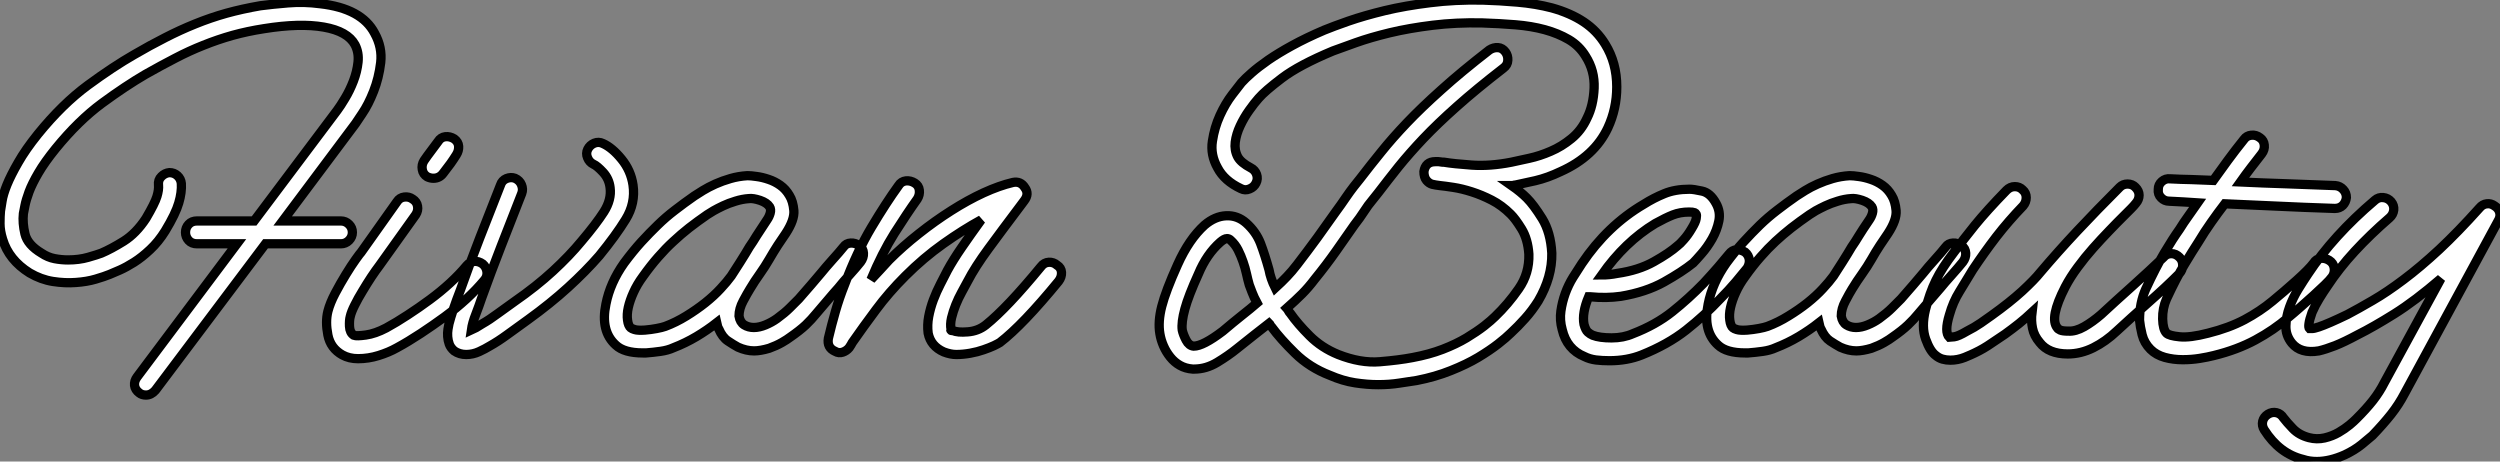
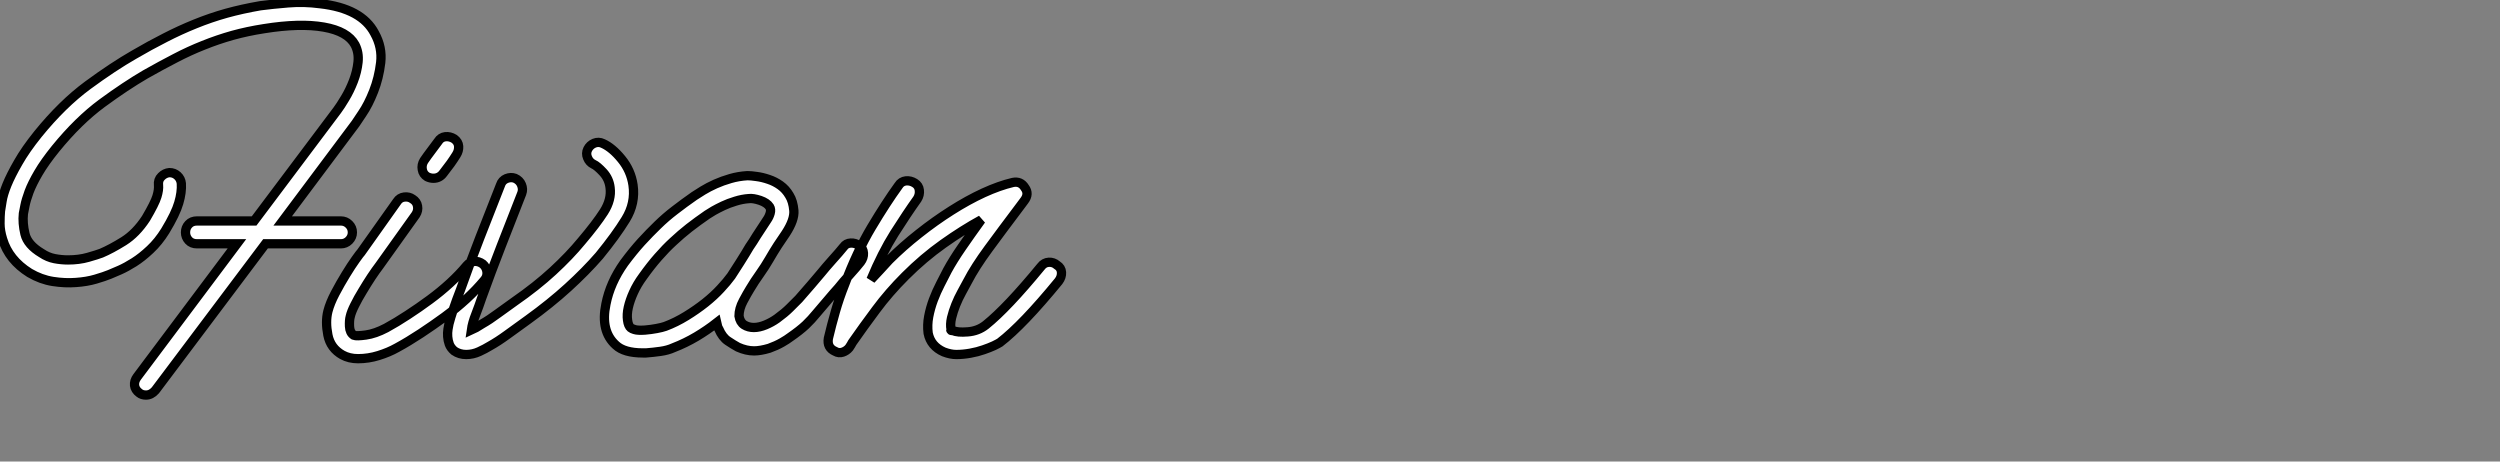
<svg xmlns="http://www.w3.org/2000/svg" viewBox="-0.67 -38.029 269.381 49.729">
  <rect x="-0.67" y="-38.029" width="269.381" height="49.729" fill="#808080" stroke="none" />
  <path d="M39.70-34.44L39.70-34.44Q40.54-32.93 40.35-31.28Q40.15-29.62 39.59-28.20Q39.03-26.77 38.36-25.79Q37.69-24.81 37.63-24.70L37.63-24.70L29.79-14.22L36.06-14.22Q36.57-14.22 36.93-13.86Q37.30-13.50 37.30-12.99L37.30-12.99Q37.30-12.49 36.93-12.12Q36.57-11.76 36.06-11.76L36.06-11.76L27.94-11.76L16.07 4.03Q15.62 4.54 15.06 4.54L15.06 4.54Q14.62 4.54 14.34 4.31L14.34 4.31Q13.89 3.98 13.83 3.50Q13.78 3.02 14.11 2.58L14.11 2.58L24.86-11.76L20.55-11.76Q19.99-11.76 19.66-12.12Q19.32-12.49 19.32-12.99L19.32-12.99Q19.32-13.50 19.66-13.86Q19.99-14.22 20.55-14.22L20.55-14.22L26.71-14.22L35.67-26.15Q36.01-26.60 36.51-27.44Q37.02-28.28 37.41-29.29Q37.80-30.30 37.91-31.33Q38.02-32.37 37.58-33.21L37.58-33.21Q36.79-34.66 34.22-35.11Q31.64-35.56 27.78-34.94L27.78-34.94Q25.98-34.66 24.39-34.22Q22.79-33.77 21.25-33.15Q19.71-32.54 18.20-31.75Q16.69-30.97 15.01-30.02L15.01-30.02Q12.88-28.78 10.33-26.91Q7.78-25.03 5.32-22.01L5.32-22.01Q4.14-20.55 3.47-19.40Q2.80-18.26 2.46-17.36Q2.13-16.46 2.02-15.88Q1.90-15.29 1.85-15.01L1.85-15.01Q1.74-14 2.02-12.82Q2.30-11.65 3.81-10.75L3.81-10.75Q4.48-10.30 5.21-10.16Q5.94-10.02 6.66-10.02L6.66-10.02Q7.84-10.02 8.82-10.30Q9.80-10.58 10.25-10.75L10.25-10.75Q11.31-11.20 12.66-12.04Q14-12.88 15.06-14.50L15.06-14.50Q16.02-16.13 16.24-16.86Q16.46-17.58 16.41-18.09L16.41-18.09Q16.35-18.65 16.72-19.01Q17.08-19.38 17.58-19.43L17.58-19.43Q18.09-19.43 18.45-19.10Q18.82-18.76 18.87-18.26L18.87-18.26Q18.93-17.30 18.59-16.16Q18.26-15.01 17.14-13.16L17.14-13.16Q16.41-11.98 15.51-11.14Q14.62-10.30 13.78-9.77Q12.94-9.24 12.24-8.93Q11.54-8.62 11.14-8.46L11.14-8.46Q10.58-8.23 9.63-7.95Q8.68-7.67 7.50-7.59Q6.33-7.50 5.04-7.70Q3.75-7.90 2.52-8.62L2.52-8.62Q0.28-10.02-0.39-12.26L-0.39-12.26Q-0.67-13.16-0.67-13.94Q-0.67-14.73-0.62-15.29L-0.62-15.29Q-0.56-15.62-0.45-16.35Q-0.34-17.08 0.08-18.12Q0.50-19.15 1.29-20.52Q2.07-21.90 3.42-23.58L3.42-23.58Q6.05-26.82 8.79-28.84Q11.54-30.86 13.78-32.14L13.78-32.14Q15.51-33.15 17.11-33.96Q18.70-34.78 20.36-35.45Q22.01-36.12 23.72-36.60Q25.42-37.07 27.38-37.41L27.38-37.41Q28.67-37.58 30.38-37.72Q32.09-37.86 33.82-37.63L33.82-37.63Q38.30-37.13 39.70-34.44ZM51.35-9.58L51.35-9.58Q51.74-9.24 51.80-8.74Q51.86-8.23 51.52-7.84L51.52-7.84Q50.68-6.83 49.59-5.82Q48.50-4.82 47.24-3.89Q45.98-2.97 44.66-2.10Q43.34-1.23 42.11-0.56L42.11-0.56Q41.22-0.06 40.12 0.28Q39.03 0.62 37.91 0.62L37.91 0.62Q36.96 0.62 36.23 0.22L36.23 0.22Q34.94-0.50 34.66-1.93Q34.38-3.36 34.66-4.48L34.66-4.48Q34.89-5.38 35.45-6.44Q36.01-7.50 36.60-8.46Q37.18-9.41 37.66-10.08Q38.14-10.75 38.25-10.86L38.25-10.86L42.11-16.30Q42.39-16.74 42.90-16.80Q43.40-16.86 43.79-16.58L43.79-16.58Q44.24-16.30 44.32-15.82Q44.41-15.34 44.13-14.90L44.13-14.90L40.21-9.41Q39.82-8.90 39.34-8.18Q38.86-7.45 38.39-6.66Q37.91-5.88 37.55-5.15Q37.18-4.42 37.07-3.92L37.07-3.92Q36.96-3.53 36.99-2.86Q37.02-2.18 37.46-1.90L37.46-1.90Q37.74-1.79 38.75-1.93Q39.76-2.07 40.94-2.69L40.94-2.69Q42.06-3.30 43.26-4.09Q44.46-4.87 45.64-5.74Q46.82-6.61 47.82-7.53Q48.83-8.46 49.62-9.41L49.62-9.41Q49.95-9.80 50.43-9.86Q50.90-9.91 51.35-9.58ZM45.36-18.98L45.36-18.98Q44.91-19.26 44.83-19.77Q44.74-20.27 45.02-20.72L45.02-20.72Q45.36-21.22 45.75-21.73Q46.14-22.23 46.54-22.79L46.54-22.79Q46.82-23.24 47.32-23.30Q47.82-23.35 48.27-23.07L48.27-23.07Q48.72-22.74 48.75-22.26Q48.78-21.78 48.50-21.34L48.50-21.34Q48.22-20.89 47.88-20.41Q47.54-19.94 47.10-19.38L47.10-19.38Q46.70-18.82 46.03-18.82L46.03-18.82Q45.70-18.82 45.36-18.98ZM49.56 0.17L49.56 0.17Q48.83 0.17 48.27-0.22L48.27-0.22Q47.88-0.56 47.74-0.95Q47.60-1.34 47.57-1.76Q47.54-2.18 47.60-2.55Q47.66-2.91 47.71-3.14L47.71-3.14Q47.88-3.81 48.19-4.73Q48.50-5.66 48.94-6.78L48.94-6.78Q49.95-9.63 51.04-12.43Q52.14-15.23 53.26-18.09L53.26-18.09Q53.42-18.59 53.90-18.79Q54.38-18.98 54.82-18.82L54.82-18.82Q55.33-18.59 55.52-18.12Q55.72-17.64 55.55-17.19L55.55-17.19Q54.43-14.34 53.34-11.54Q52.25-8.74 51.24-5.94L51.24-5.94Q50.96-5.10 50.60-4.17Q50.23-3.25 50.12-2.46L50.12-2.46Q50.51-2.63 51.30-3.14L51.30-3.14Q52.08-3.58 52.95-4.23Q53.82-4.87 54.77-5.54L54.77-5.54Q57.12-7.17 58.91-8.82Q60.70-10.47 61.99-12.04L61.99-12.04Q63.56-13.89 64.40-15.20Q65.24-16.52 65.07-17.81L65.07-17.81Q64.96-18.76 64.32-19.46Q63.67-20.16 63.28-20.33L63.28-20.33Q62.83-20.55 62.64-21.03Q62.44-21.50 62.66-21.95L62.66-21.95Q62.89-22.40 63.36-22.60Q63.84-22.79 64.29-22.57L64.29-22.57Q65.30-22.12 66.30-20.89Q67.31-19.66 67.54-18.09L67.54-18.09Q67.82-16.13 66.75-14.39Q65.69-12.66 63.90-10.47L63.90-10.47Q62.44-8.79 60.54-7.06Q58.63-5.32 56.22-3.58L56.22-3.58Q54.99-2.69 53.98-1.96Q52.98-1.23 52.08-0.73L52.08-0.73Q51.63-0.45 50.96-0.14Q50.29 0.17 49.56 0.17ZM91.95-11.54L91.95-11.54Q92.34-11.26 92.37-10.75Q92.40-10.25 92.06-9.80L92.06-9.80Q91.62-9.24 90.86-8.40Q90.10-7.56 89.66-7L89.66-7Q89.15-6.44 88.59-5.77Q88.03-5.10 87.25-4.20L87.25-4.20Q86.80-3.64 86.16-3.02Q85.51-2.41 84.45-1.68L84.45-1.68Q84.17-1.46 83.58-1.12Q82.99-0.78 82.21-0.50L82.21-0.50Q81.26-0.22 80.58-0.22L80.58-0.22Q79.74-0.22 78.85-0.62L78.85-0.62Q78.34-0.90 77.76-1.29Q77.17-1.68 76.78-2.58L76.78-2.58Q76.66-2.74 76.55-3.25L76.55-3.25Q75.54-2.46 74.37-1.76Q73.19-1.06 71.90-0.56L71.90-0.56Q71.29-0.28 70.50-0.17Q69.72-0.06 68.94 0L68.94 0L68.60 0Q66.58 0 65.69-0.84L65.69-0.84Q64.01-2.35 64.62-5.26L64.62-5.26Q65.07-7.56 66.58-9.69L66.58-9.69Q67.54-10.98 68.43-11.96Q69.33-12.94 70.20-13.78Q71.06-14.62 72.04-15.37Q73.02-16.13 74.14-16.91L74.14-16.91Q74.48-17.14 75.07-17.50Q75.66-17.86 76.41-18.20Q77.17-18.54 78.04-18.79Q78.90-19.04 79.86-19.10L79.86-19.10Q80.25-19.10 80.86-19.01Q81.48-18.93 82.15-18.70Q82.82-18.48 83.41-18.06Q84-17.64 84.39-16.97L84.39-16.97Q84.78-16.35 84.87-15.34Q84.95-14.34 84-12.88L84-12.88Q83.61-12.32 83.13-11.59Q82.66-10.86 82.21-10.08L82.21-10.08Q81.76-9.30 81.20-8.51Q80.64-7.73 80.14-6.89L80.14-6.89Q79.86-6.44 79.41-5.60Q78.96-4.76 78.96-3.98L78.96-3.98Q79.07-3.30 79.52-3.02Q79.97-2.74 80.56-2.74Q81.14-2.74 81.82-3.02Q82.49-3.30 83.05-3.70L83.05-3.70Q83.89-4.31 84.42-4.84Q84.95-5.38 85.40-5.82L85.40-5.82Q86.18-6.72 86.74-7.36Q87.30-8.01 87.81-8.62L87.81-8.62Q88.26-9.18 89.01-10.02Q89.77-10.86 90.22-11.42L90.22-11.42Q90.50-11.82 91-11.84Q91.50-11.87 91.95-11.54ZM71.01-2.86L71.01-2.86Q72.18-3.30 73.28-3.98Q74.37-4.65 75.32-5.40Q76.27-6.16 76.97-6.92Q77.67-7.67 78.12-8.29L78.12-8.29Q78.46-8.79 79.07-9.77Q79.69-10.75 80.08-11.42L80.08-11.42Q80.47-11.98 80.86-12.63Q81.26-13.27 81.98-14.34L81.98-14.34Q82.21-14.67 82.32-15.06Q82.43-15.46 82.26-15.74L82.26-15.74Q81.98-16.18 81.23-16.44Q80.47-16.69 80.02-16.63L80.02-16.63Q79.30-16.58 78.57-16.35Q77.84-16.13 77.25-15.85Q76.66-15.57 76.22-15.32Q75.77-15.06 75.54-14.90L75.54-14.90Q74.48-14.17 73.58-13.47Q72.69-12.77 71.88-12.01Q71.06-11.26 70.25-10.33Q69.44-9.41 68.60-8.23L68.60-8.23Q67.98-7.39 67.59-6.52Q67.20-5.66 67.03-4.90Q66.86-4.14 66.95-3.53Q67.03-2.91 67.31-2.69L67.31-2.69Q67.37-2.63 67.70-2.52Q68.04-2.41 68.82-2.46L68.82-2.46Q69.50-2.52 70.08-2.63Q70.67-2.74 71.01-2.86ZM102.37 0.17L102.37 0.17Q101.75 0.17 101.02-0.11L101.02-0.11Q99.62-0.73 99.34-2.13L99.34-2.13Q99.23-3.02 99.40-3.92Q99.57-4.82 99.90-5.71Q100.24-6.61 100.66-7.42Q101.08-8.23 101.42-8.90L101.42-8.90Q102.03-10.02 102.96-11.37Q103.88-12.71 105.06-14.34L105.06-14.34Q103.10-13.27 100.97-11.76Q98.84-10.25 96.88-8.29L96.88-8.29Q95.09-6.50 93.72-4.65Q92.34-2.80 91.17-1.12L91.17-1.12Q91.06-0.90 90.83-0.56L90.83-0.56Q90.55-0.22 90.13-0.08Q89.71 0.06 89.32-0.17L89.32-0.17Q88.42-0.56 88.59-1.57L88.59-1.57Q88.93-3.02 89.35-4.48Q89.77-5.94 90.33-7.34L90.33-7.34Q91.67-10.92 93.24-13.55Q94.81-16.18 96.15-18.03L96.15-18.03Q96.43-18.48 96.94-18.54Q97.44-18.59 97.89-18.31L97.89-18.31Q98.34-18.03 98.39-17.53Q98.45-17.02 98.17-16.58L98.17-16.58Q97.05-15.01 95.70-12.88Q94.36-10.75 93.18-7.90L93.18-7.90Q93.63-8.40 94.14-8.93Q94.64-9.46 95.14-10.02L95.14-10.02Q96.60-11.48 98.34-12.85Q100.07-14.22 101.84-15.34Q103.60-16.46 105.31-17.25Q107.02-18.03 108.47-18.37L108.47-18.37Q109.31-18.54 109.76-17.81L109.76-17.81Q110.26-17.14 109.70-16.41L109.70-16.41L109.20-15.74Q107.30-13.22 105.84-11.23Q104.38-9.24 103.60-7.73L103.60-7.73Q103.32-7.22 102.96-6.55Q102.59-5.88 102.31-5.18Q102.03-4.48 101.86-3.78Q101.70-3.08 101.81-2.52L101.81-2.52Q101.75-2.46 101.81-2.46L101.81-2.46Q101.81-2.41 101.86-2.41L101.86-2.41L102.03-2.41Q102.48-2.18 103.60-2.27Q104.72-2.35 105.56-3.02L105.56-3.02Q107.86-4.87 111.50-9.30L111.50-9.30Q111.83-9.74 112.34-9.77Q112.84-9.80 113.23-9.46L113.23-9.46Q113.68-9.18 113.71-8.68Q113.74-8.18 113.40-7.73L113.40-7.73Q109.54-3.02 107.07-1.12L107.07-1.12Q106.90-1.01 106.43-0.78Q105.95-0.56 105.31-0.34Q104.66-0.11 103.88 0.03Q103.10 0.17 102.37 0.17Z" fill="white" stroke="black" transform="scale(1,1)" />
-   <path d="M172.30-33.26L172.30-33.26Q173.54-31.25 173.54-28.67L173.54-28.67Q173.54-26.32 172.58-24.25L172.58-24.25Q171.13-21.17 167.49-19.54L167.49-19.54Q166.09-18.87 164.77-18.56Q163.46-18.26 162.62-18.09L162.62-18.09Q162.50-18.09 162.42-18.06Q162.34-18.03 162.22-18.03L162.22-18.03Q163.18-17.36 163.85-16.69L163.85-16.69Q164.58-15.96 165.50-14.48Q166.42-12.99 166.54-10.75L166.54-10.75Q166.59-8.18 165.08-5.60L165.08-5.60Q164.41-4.54 163.65-3.70Q162.90-2.86 162.11-2.13L162.11-2.13Q161.66-1.68 160.77-0.98Q159.87-0.28 158.61 0.48Q157.35 1.23 155.67 1.90Q153.99 2.58 151.98 2.97L151.98 2.97Q151.19 3.08 150.13 3.25Q149.06 3.42 147.83 3.42L147.83 3.42Q146.66 3.42 145.34 3.22Q144.02 3.02 142.62 2.41L142.62 2.41Q140.44 1.57 138.87 0.03Q137.30-1.51 136.35-2.80L136.35-2.80Q136.24-2.91 136.21-3.00Q136.18-3.08 136.07-3.19L136.07-3.19Q135.34-2.63 134.50-1.96Q133.66-1.29 132.60-0.45L132.60-0.45Q131.70 0.28 130.50 1.01Q129.30 1.74 128.01 1.74L128.01 1.74L127.84 1.74Q127.06 1.68 126.47 1.34Q125.88 1.01 125.43 0.45Q124.98-0.11 124.70-0.76Q124.42-1.40 124.31-2.07L124.31-2.07Q124.09-3.36 124.51-5.01Q124.93-6.66 126.22-9.52L126.22-9.52Q127.45-12.26 129.13-13.78L129.13-13.78Q130.25-14.73 131.45-14.78Q132.66-14.84 133.61-14L133.61-14Q134.67-13.05 135.15-11.82Q135.62-10.58 136.07-8.96L136.07-8.96Q136.24-8.01 136.74-7L136.74-7Q137.47-7.67 138.00-8.23Q138.54-8.79 139.10-9.52L139.10-9.52Q140.22-10.98 141.28-12.43Q142.34-13.89 143.24-15.18L143.24-15.18Q143.86-16.02 144.33-16.72Q144.81-17.42 145.20-17.92L145.20-17.92L145.87-18.76Q146.99-20.22 148.17-21.67Q149.34-23.13 150.91-24.78Q152.48-26.43 154.64-28.36Q156.79-30.30 159.82-32.65L159.82-32.65Q160.26-32.93 160.74-32.90Q161.22-32.87 161.55-32.42L161.55-32.42Q161.83-32.03 161.80-31.53Q161.78-31.02 161.33-30.69L161.33-30.69Q158.36-28.39 156.29-26.54Q154.22-24.70 152.70-23.10Q151.19-21.50 150.04-20.08Q148.90-18.65 147.83-17.25L147.83-17.25L147.16-16.41Q146.77-15.96 146.32-15.26Q145.87-14.56 145.26-13.78L145.26-13.78Q144.36-12.49 143.30-10.98Q142.23-9.46 141.00-7.95L141.00-7.95Q140.33-7.06 139.63-6.36Q138.93-5.66 137.98-4.82L137.98-4.82Q138.09-4.70 138.17-4.54Q138.26-4.37 138.37-4.26L138.37-4.26Q139.15-3.14 140.44-1.85Q141.73-0.56 143.52 0.17L143.52 0.17Q145.93 1.12 148.00 0.95Q150.07 0.78 151.53 0.50L151.53 0.50Q153.32 0.17 154.78-0.39Q156.23-0.95 157.35-1.62Q158.47-2.30 159.26-2.91Q160.04-3.53 160.43-3.92L160.43-3.92Q161.83-5.26 162.98-6.92Q164.13-8.57 164.07-10.64L164.07-10.64Q163.96-12.26 163.29-13.36Q162.62-14.45 162.11-14.95L162.11-14.95Q161.16-15.90 160.07-16.46Q158.98-17.02 157.91-17.36Q156.85-17.70 155.92-17.84Q155.00-17.98 154.50-18.03L154.50-18.03Q153.99-18.09 153.66-18.17Q153.32-18.26 153.04-18.59L153.04-18.59Q152.76-18.93 152.76-19.54L152.76-19.54Q152.93-20.61 153.99-20.61L153.99-20.61L154.33-20.61Q154.44-20.61 154.58-20.58Q154.72-20.55 154.94-20.55L154.94-20.55Q155.95-20.38 157.91-20.24Q159.87-20.10 162.17-20.55L162.17-20.55Q162.95-20.72 164.10-20.97Q165.25-21.22 166.42-21.73Q167.60-22.23 168.66-23.10Q169.73-23.97 170.34-25.31L170.34-25.31Q171.02-26.66 171.10-28.53Q171.18-30.41 170.18-31.98L170.18-31.98Q169.50-33.10 168.36-33.77Q167.21-34.44 165.78-34.83Q164.35-35.22 162.62-35.36Q160.88-35.50 159.03-35.56L159.03-35.56Q156.23-35.62 153.71-35.31Q151.19-35 149.09-34.50Q146.99-33.99 145.42-33.43Q143.86-32.87 142.96-32.54L142.96-32.54Q139.32-31.02 137.47-29.62Q135.62-28.22 134.95-27.44L134.95-27.44Q134.50-26.94 133.94-26.15Q133.38-25.37 132.96-24.47Q132.54-23.58 132.43-22.71Q132.32-21.84 132.71-21.11L132.71-21.11Q133.05-20.50 134.11-19.94L134.11-19.94Q134.56-19.71 134.73-19.24Q134.90-18.76 134.67-18.31L134.67-18.31Q134.45-17.86 133.97-17.67Q133.50-17.47 133.05-17.70L133.05-17.70Q131.26-18.54 130.53-19.94L130.53-19.94Q129.74-21.34 129.97-22.82Q130.19-24.30 130.78-25.59Q131.37-26.88 132.10-27.83Q132.82-28.78 133.10-29.12L133.10-29.12Q133.50-29.57 134.20-30.18Q134.90-30.80 135.99-31.56Q137.08-32.31 138.56-33.12Q140.05-33.94 142.01-34.78L142.01-34.78Q142.96-35.17 144.64-35.76Q146.32-36.34 148.53-36.88Q150.74-37.41 153.43-37.74Q156.12-38.08 159.09-38.02L159.09-38.02Q160.88-37.97 162.84-37.80Q164.80-37.63 166.54-37.18L166.54-37.18Q168.55-36.62 169.98-35.67Q171.41-34.72 172.30-33.26ZM131.09-2.35L131.09-2.35Q132.21-3.30 133.13-4.03Q134.06-4.76 134.78-5.38L134.78-5.38Q134.45-5.99 134.25-6.52Q134.06-7.06 133.94-7.34L133.94-7.34Q133.78-7.90 133.64-8.54Q133.50-9.18 133.27-9.83Q133.05-10.47 132.74-11.09Q132.43-11.70 131.93-12.15L131.93-12.15Q131.76-12.32 131.54-12.32L131.54-12.32Q131.26-12.32 130.81-11.93L130.81-11.93Q129.35-10.64 128.46-8.51L128.46-8.51Q127.39-6.16 127.00-4.73Q126.61-3.30 126.72-2.46L126.72-2.46Q126.83-1.96 127.14-1.37Q127.45-0.78 127.95-0.73L127.95-0.73Q128.96-0.73 131.09-2.35ZM172.75 0.84L172.75 0.84Q171.97 0.84 171.30 0.76Q170.62 0.67 170.06 0.39L170.06 0.39Q168.16-0.39 167.66-2.52L167.66-2.52Q167.38-3.53 167.52-4.51Q167.66-5.49 167.99-6.41Q168.33-7.34 168.83-8.15Q169.34-8.96 169.78-9.63L169.78-9.63Q172.53-13.72 176.45-16.02L176.45-16.02Q177.51-16.69 178.66-17.16Q179.81-17.64 181.38-17.64L181.38-17.64Q181.82-17.64 182.72-17.44Q183.62-17.25 184.23-16.13L184.23-16.13Q184.74-15.23 184.54-14.22Q184.34-13.22 183.81-12.29Q183.28-11.37 182.66-10.67Q182.05-9.97 181.77-9.69L181.77-9.69Q180.59-8.74 178.63-7.64Q176.67-6.55 173.98-6.10L173.98-6.10Q172.42-5.88 170.68-6.05L170.68-6.05L170.51-6.05Q169.78-4.31 170.01-3.08L170.01-3.08Q170.18-2.46 170.43-2.24Q170.68-2.02 170.96-1.90L170.96-1.90Q171.69-1.62 172.98-1.62Q174.26-1.62 175.27-2.07L175.27-2.07Q177.74-3.02 179.53-4.45Q181.32-5.88 182.89-7.50L182.89-7.50Q183.78-8.46 184.48-9.27Q185.18-10.08 185.63-10.64L185.63-10.64Q185.97-11.09 186.44-11.12Q186.92-11.14 187.37-10.86L187.37-10.86Q187.76-10.53 187.82-10.05Q187.87-9.58 187.59-9.13L187.59-9.13Q187.09-8.51 186.36-7.64Q185.63-6.78 184.68-5.82L184.68-5.82Q183.00-4.03 181.01-2.46Q179.02-0.90 176.22 0.22L176.22 0.22Q174.66 0.84 172.75 0.84ZM171.91-8.40L171.91-8.40Q172.75-8.40 173.59-8.57L173.59-8.57Q175.89-8.90 177.54-9.83Q179.19-10.75 180.14-11.59L180.14-11.59Q180.31-11.70 180.76-12.21Q181.21-12.71 181.60-13.38L181.60-13.38Q182.05-14.11 182.10-14.48Q182.16-14.84 182.10-14.95L182.10-14.95Q182.05-15.06 181.91-15.12Q181.77-15.18 181.32-15.18L181.32-15.18Q180.37-15.18 179.58-14.87Q178.80-14.56 177.68-13.94L177.68-13.94Q174.43-11.98 171.91-8.40ZM210.72-11.54L210.72-11.54Q211.11-11.26 211.14-10.75Q211.17-10.25 210.83-9.80L210.83-9.80Q210.38-9.24 209.63-8.40Q208.87-7.56 208.42-7L208.42-7Q207.92-6.44 207.36-5.77Q206.80-5.10 206.02-4.20L206.02-4.20Q205.57-3.64 204.92-3.02Q204.28-2.41 203.22-1.68L203.22-1.68Q202.94-1.46 202.35-1.12Q201.76-0.78 200.98-0.50L200.98-0.50Q200.02-0.22 199.35-0.22L199.35-0.22Q198.51-0.22 197.62-0.62L197.62-0.62Q197.11-0.90 196.52-1.29Q195.94-1.68 195.54-2.58L195.54-2.58Q195.43-2.74 195.32-3.25L195.32-3.25Q194.31-2.46 193.14-1.76Q191.96-1.06 190.67-0.56L190.67-0.56Q190.06-0.28 189.27-0.17Q188.49-0.06 187.70 0L187.70 0L187.37 0Q185.35 0 184.46-0.84L184.46-0.84Q182.78-2.35 183.39-5.26L183.39-5.26Q183.84-7.56 185.35-9.69L185.35-9.69Q186.30-10.98 187.20-11.96Q188.10-12.94 188.96-13.78Q189.83-14.62 190.81-15.37Q191.79-16.13 192.91-16.91L192.91-16.91Q193.25-17.14 193.84-17.50Q194.42-17.86 195.18-18.20Q195.94-18.54 196.80-18.79Q197.67-19.04 198.62-19.10L198.62-19.10Q199.02-19.10 199.63-19.01Q200.25-18.93 200.92-18.70Q201.59-18.48 202.18-18.06Q202.77-17.64 203.16-16.97L203.16-16.97Q203.55-16.35 203.64-15.34Q203.72-14.34 202.77-12.88L202.77-12.88Q202.38-12.32 201.90-11.59Q201.42-10.86 200.98-10.08L200.98-10.08Q200.53-9.30 199.97-8.51Q199.41-7.73 198.90-6.89L198.90-6.89Q198.62-6.44 198.18-5.60Q197.73-4.76 197.73-3.98L197.73-3.98Q197.84-3.30 198.29-3.02Q198.74-2.74 199.32-2.74Q199.91-2.74 200.58-3.02Q201.26-3.30 201.82-3.70L201.82-3.70Q202.66-4.31 203.19-4.84Q203.72-5.38 204.17-5.82L204.17-5.82Q204.95-6.72 205.51-7.36Q206.07-8.01 206.58-8.62L206.58-8.62Q207.02-9.18 207.78-10.02Q208.54-10.86 208.98-11.42L208.98-11.42Q209.26-11.82 209.77-11.84Q210.27-11.87 210.72-11.54ZM189.78-2.86L189.78-2.86Q190.95-3.30 192.04-3.98Q193.14-4.65 194.09-5.40Q195.04-6.16 195.74-6.92Q196.44-7.67 196.89-8.29L196.89-8.29Q197.22-8.79 197.84-9.77Q198.46-10.75 198.85-11.42L198.85-11.42Q199.24-11.98 199.63-12.63Q200.02-13.27 200.75-14.34L200.75-14.34Q200.98-14.67 201.09-15.06Q201.20-15.46 201.03-15.74L201.03-15.74Q200.75-16.18 200.00-16.44Q199.24-16.69 198.79-16.63L198.79-16.63Q198.06-16.58 197.34-16.35Q196.61-16.13 196.02-15.85Q195.43-15.57 194.98-15.32Q194.54-15.06 194.31-14.90L194.31-14.90Q193.25-14.17 192.35-13.47Q191.46-12.77 190.64-12.01Q189.83-11.26 189.02-10.33Q188.21-9.41 187.37-8.23L187.37-8.23Q186.75-7.39 186.36-6.52Q185.97-5.66 185.80-4.90Q185.63-4.14 185.72-3.53Q185.80-2.91 186.08-2.69L186.08-2.69Q186.14-2.63 186.47-2.52Q186.81-2.41 187.59-2.46L187.59-2.46Q188.26-2.52 188.85-2.63Q189.44-2.74 189.78-2.86ZM209.49 0.78L209.49 0.78Q209.04 0.78 208.65 0.67Q208.26 0.56 207.92 0.28L207.92 0.28Q207.30-0.17 206.83-1.48Q206.35-2.80 206.80-4.65L206.80-4.65Q207.25-6.44 207.92-7.81Q208.59-9.18 209.88-10.86L209.88-10.86Q210.83-12.15 212.12-13.75Q213.41-15.34 215.54-17.53L215.54-17.53Q215.93-17.92 216.43-17.92Q216.94-17.92 217.27-17.58L217.27-17.58Q217.66-17.25 217.66-16.74Q217.66-16.24 217.33-15.85L217.33-15.85Q215.76-14.22 214.44-12.52Q213.13-10.81 211.90-8.96L211.90-8.96Q211.17-7.73 210.47-6.61Q209.77-5.49 209.38-4.09L209.38-4.09Q208.82-2.24 209.38-1.68L209.38-1.68Q209.49-1.68 209.91-1.74Q210.33-1.79 211.28-2.35L211.28-2.35Q212.06-2.74 212.76-3.22Q213.46-3.70 213.91-4.03L213.91-4.03Q215.87-5.43 217.22-6.66Q218.56-7.90 219.18-8.68L219.18-8.68Q221.08-10.92 223.15-13.13Q225.22-15.34 227.74-17.86L227.74-17.86Q228.08-18.20 228.58-18.20Q229.09-18.20 229.42-17.86L229.42-17.86Q229.82-17.47 229.82-17.00Q229.82-16.52 229.48-16.13L229.48-16.13Q229.26-15.85 228.95-15.54Q228.64-15.23 228.19-14.78L228.19-14.78Q227.46-14.06 226.60-13.16Q225.73-12.26 224.86-11.28Q223.99-10.30 223.21-9.24Q222.42-8.18 221.86-7.11L221.86-7.11Q220.13-3.75 221.02-2.69L221.02-2.69Q221.08-2.58 221.33-2.46Q221.58-2.35 222.20-2.35L222.20-2.35Q222.98-2.30 223.91-2.83Q224.83-3.36 225.73-4.14L225.73-4.14Q227.24-5.54 229.12-7.22Q230.99-8.90 232.45-10.30L232.45-10.30Q232.78-10.70 233.29-10.70Q233.79-10.70 234.18-10.30L234.18-10.30Q234.52-9.97 234.52-9.46Q234.52-8.96 234.18-8.57L234.18-8.57Q232.73-7.11 230.82-5.43Q228.92-3.75 227.41-2.35L227.41-2.35Q226.23-1.23 224.89-0.56Q223.54 0.11 222.14 0.11L222.14 0.11Q220.07 0.11 219.12-1.12L219.12-1.12Q218.50-1.85 218.34-2.66Q218.17-3.47 218.28-4.37L218.28-4.37Q217.61-3.75 216.88-3.16Q216.15-2.58 215.37-2.02L215.37-2.02Q214.75-1.62 213.91-1.04Q213.07-0.45 212.12 0L212.12 0Q211.78 0.17 211.03 0.48Q210.27 0.78 209.49 0.78ZM250.98-18.03L250.98-18.03Q251.49-17.98 251.82-17.61Q252.16-17.25 252.16-16.74L252.16-16.74Q252.10-16.24 251.77-15.90Q251.43-15.57 250.93-15.57L250.93-15.57L250.87-15.57Q247.51-15.68 244.63-15.82Q241.74-15.96 239.06-16.07L239.06-16.07Q238.33-15.12 237.60-14.08Q236.87-13.05 236.20-11.93L236.20-11.93Q235.58-10.98 234.72-9.55Q233.85-8.12 232.78-5.82L232.78-5.82Q232.34-4.82 232.36-3.67Q232.39-2.52 232.78-2.13L232.78-2.13Q233.06-1.85 234.18-1.74Q235.30-1.62 237.26-2.13L237.26-2.13Q239.50-2.69 241.18-3.58Q242.86-4.48 244.21-5.60L244.21-5.60Q245.44-6.61 246.78-7.81Q248.13-9.02 248.63-9.69L248.63-9.69Q248.91-10.14 249.39-10.19Q249.86-10.25 250.31-9.97L250.31-9.97Q250.76-9.69 250.84-9.18Q250.93-8.68 250.65-8.23L250.65-8.23Q250.37-7.84 249.81-7.31Q249.25-6.78 248.58-6.16Q247.90-5.54 247.20-4.93Q246.50-4.31 245.89-3.81L245.89-3.81Q244.32-2.46 242.36-1.40Q240.40-0.34 237.88 0.28L237.88 0.28Q237.21 0.45 236.34 0.59Q235.47 0.73 234.52 0.73L234.52 0.73Q233.51 0.73 232.59 0.48Q231.66 0.22 231.05-0.39L231.05-0.39Q230.38-1.06 230.15-1.96Q229.93-2.86 229.87-3.53L229.87-3.53Q229.87-5.38 230.54-6.89L230.54-6.89Q231.66-9.30 232.56-10.81Q233.46-12.32 234.18-13.33L234.18-13.33Q234.63-14.06 235.14-14.76Q235.64-15.46 236.14-16.18L236.14-16.18Q235.36-16.24 234.60-16.27Q233.85-16.30 233.06-16.35L233.06-16.35Q232.56-16.35 232.20-16.72Q231.83-17.08 231.89-17.64L231.89-17.64Q231.89-18.14 232.28-18.48Q232.67-18.82 233.18-18.76L233.18-18.76Q234.30-18.70 235.47-18.68Q236.65-18.65 237.82-18.59L237.82-18.59Q238.55-19.60 239.36-20.72Q240.18-21.84 241.13-23.02L241.13-23.02Q241.41-23.41 241.91-23.46Q242.42-23.52 242.86-23.18L242.86-23.18Q243.26-22.90 243.31-22.40Q243.37-21.90 243.03-21.45L243.03-21.45Q242.42-20.66 241.86-19.94Q241.30-19.21 240.74-18.42L240.74-18.42Q243.09-18.31 245.61-18.23Q248.13-18.14 250.98-18.03ZM248.97 11.70L248.97 11.70Q248.18 11.70 247.51 11.48L247.51 11.48Q244.94 10.86 243.31 8.29L243.31 8.29Q243.03 7.84 243.14 7.36Q243.26 6.89 243.70 6.61L243.70 6.61Q244.15 6.33 244.63 6.44Q245.10 6.55 245.38 7L245.38 7Q245.72 7.45 246.39 8.15Q247.06 8.85 248.13 9.13L248.13 9.13Q248.97 9.35 249.81 9.16Q250.65 8.96 251.32 8.57Q251.99 8.18 252.50 7.76Q253.00 7.34 253.22 7.11L253.22 7.11Q254.29 6.05 255.02 5.12Q255.74 4.20 256.25 3.19L256.25 3.19L262.35-8.01Q259.55-5.60 257.31-4.20Q255.07-2.80 253.39-1.96L253.39-1.96Q251.94-1.18 250.93-0.78Q249.92-0.39 249.19-0.22L249.19-0.22Q247.23 0.11 246.28-1.06L246.28-1.06Q245.61-1.90 245.64-2.91Q245.66-3.92 246.03-4.93Q246.39-5.94 246.98-6.89Q247.57-7.84 248.02-8.51L248.02-8.51Q250.76-12.66 255.24-16.46L255.24-16.46Q255.63-16.80 256.14-16.74Q256.64-16.69 256.98-16.30L256.98-16.30Q257.31-15.90 257.26-15.40Q257.20-14.90 256.81-14.56L256.81-14.56Q254.74-12.77 253.06-10.95Q251.38-9.13 250.09-7.17L250.09-7.17Q249.70-6.61 249.25-5.88Q248.80-5.15 248.46-4.37L248.46-4.37Q248.18-3.58 248.13-3.16Q248.07-2.74 248.18-2.63L248.18-2.63Q248.24-2.63 248.46-2.63Q248.69-2.63 249.19-2.80L249.19-2.80Q250.20-3.14 252.27-4.14L252.27-4.14Q253.45-4.76 254.99-5.66Q256.53-6.55 258.32-7.90Q260.11-9.24 262.16-11.14Q264.20-13.05 266.50-15.62L266.50-15.62Q266.83-16.02 267.28-16.07Q267.73-16.13 268.12-15.85L268.12-15.85Q268.57-15.57 268.68-15.12Q268.79-14.67 268.51-14.22L268.51-14.22L258.43 4.37Q257.82 5.54 256.98 6.61Q256.14 7.67 254.96 8.90L254.96 8.90Q254.57 9.24 253.81 9.86Q253.06 10.47 251.99 10.98L251.99 10.98Q250.37 11.70 248.97 11.70Z" fill="white" stroke="black" transform="scale(1,1)" />
</svg>